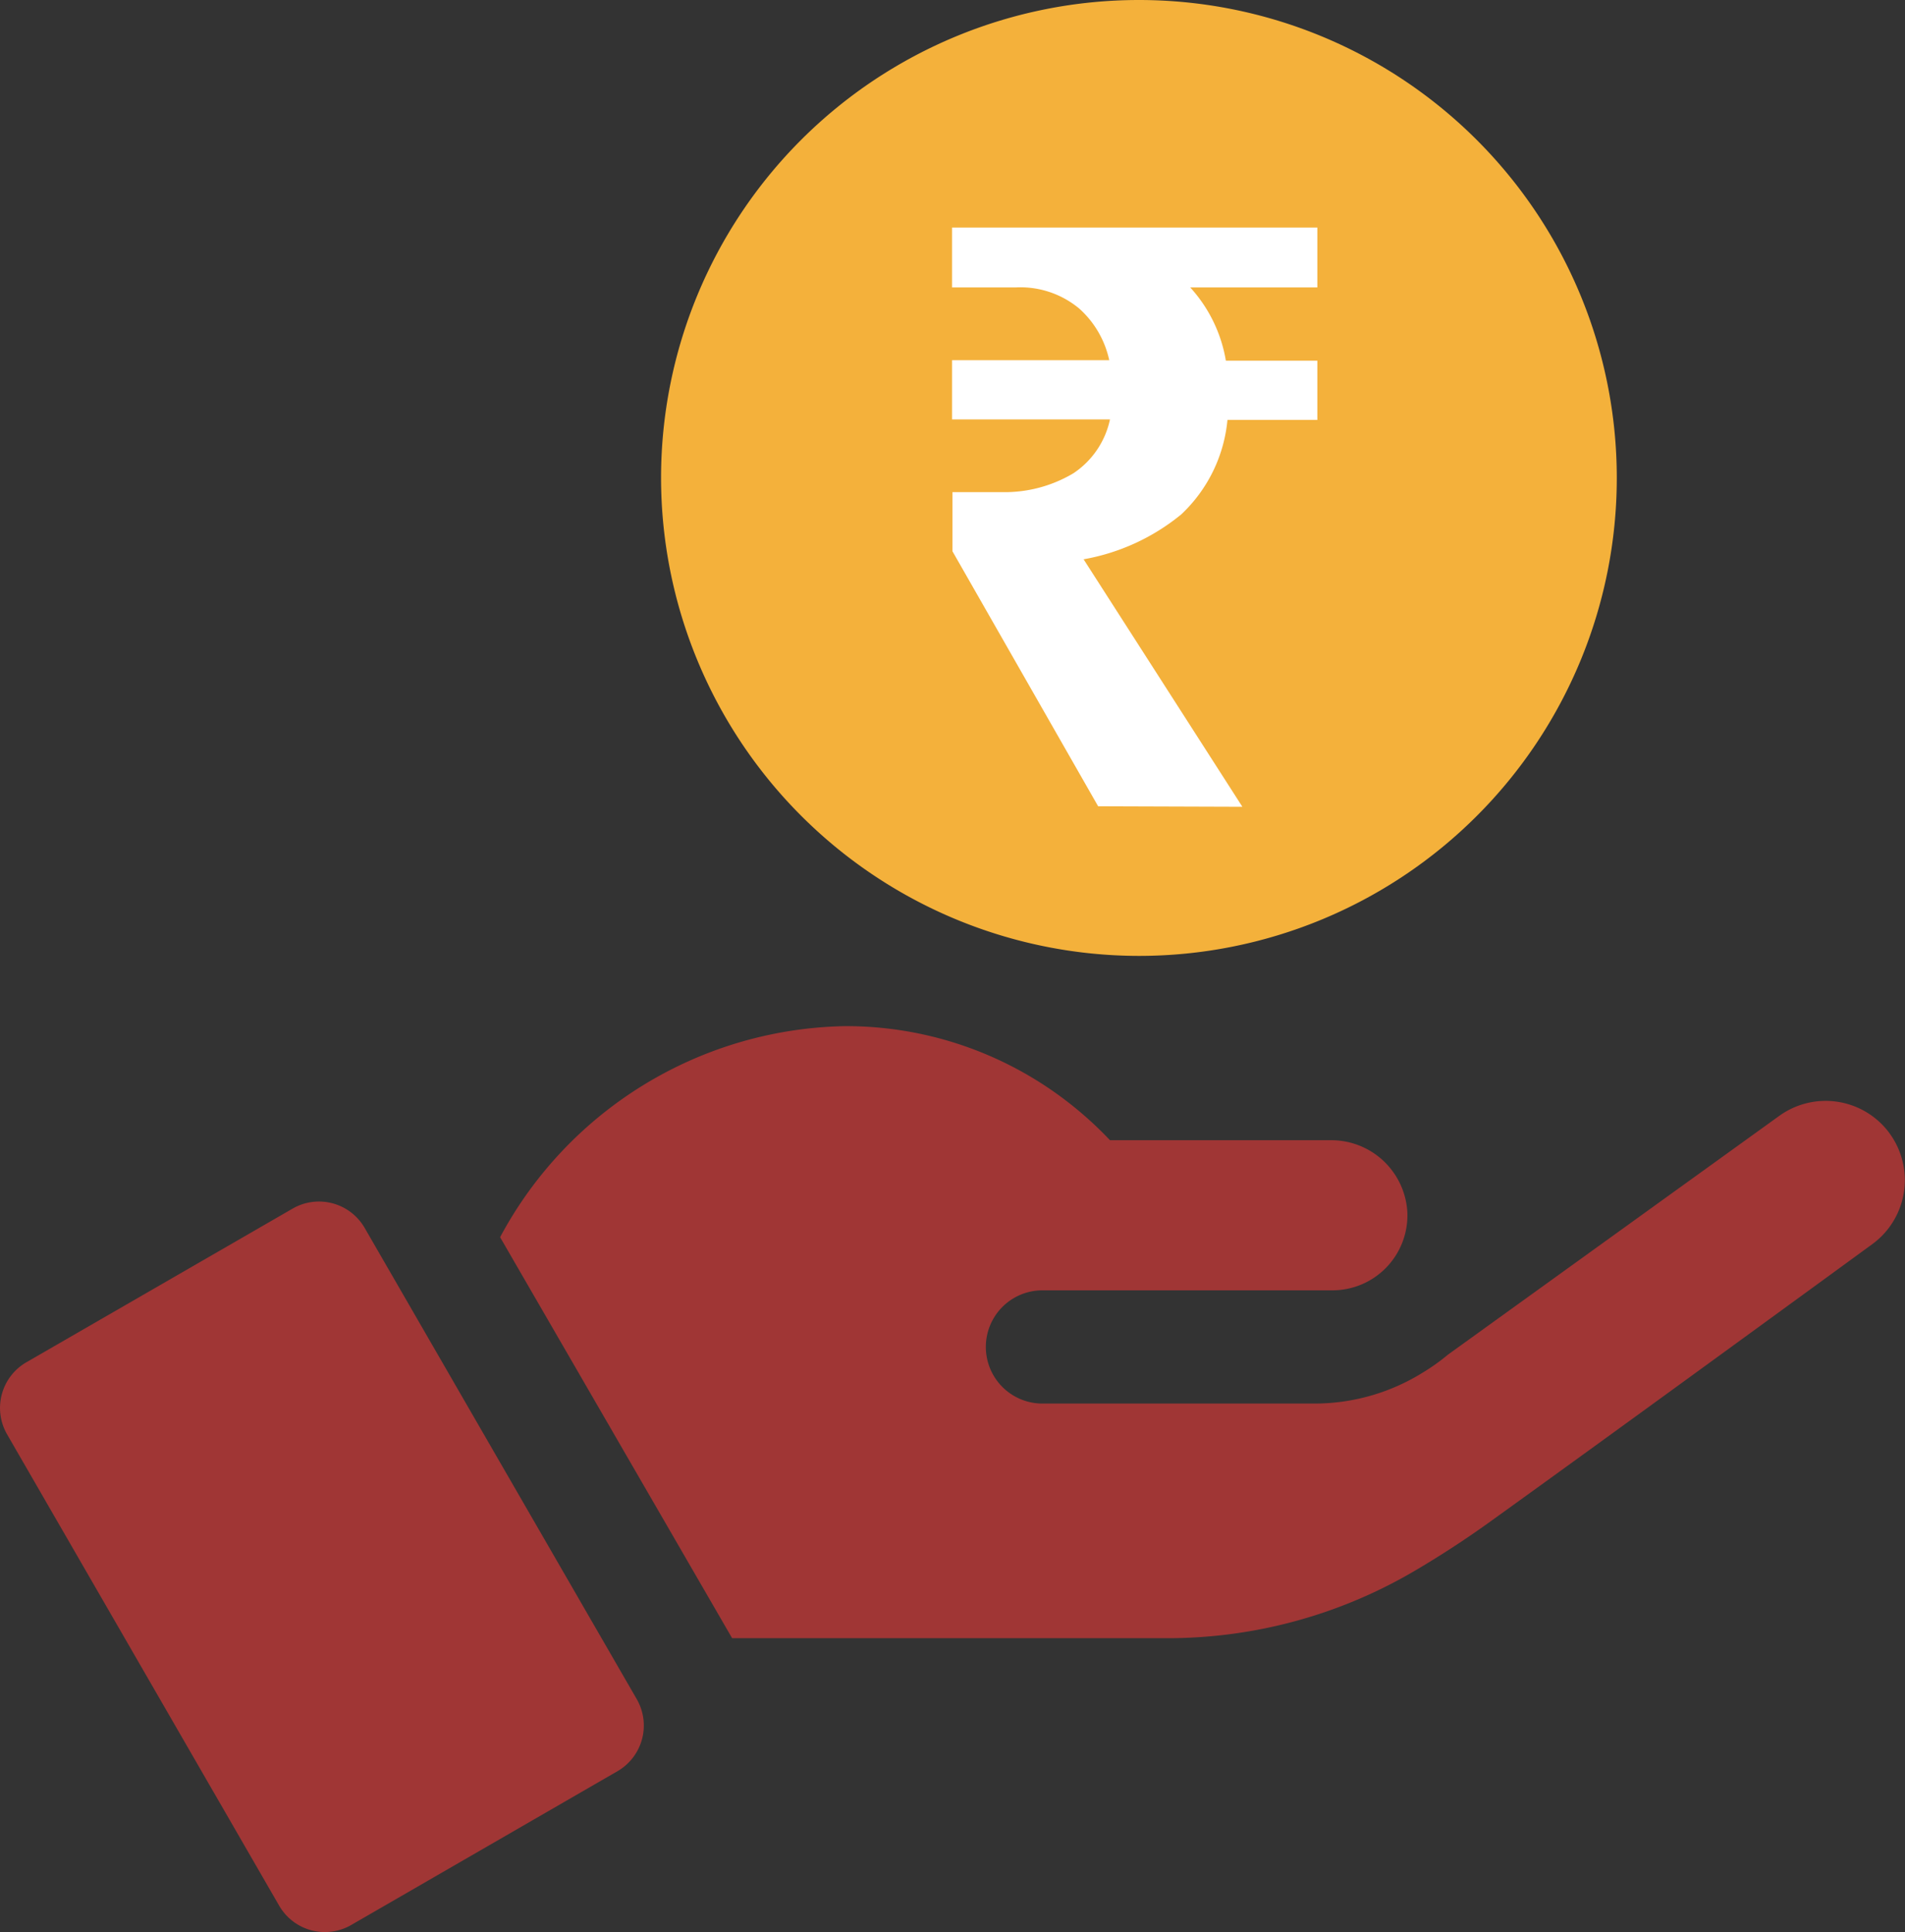
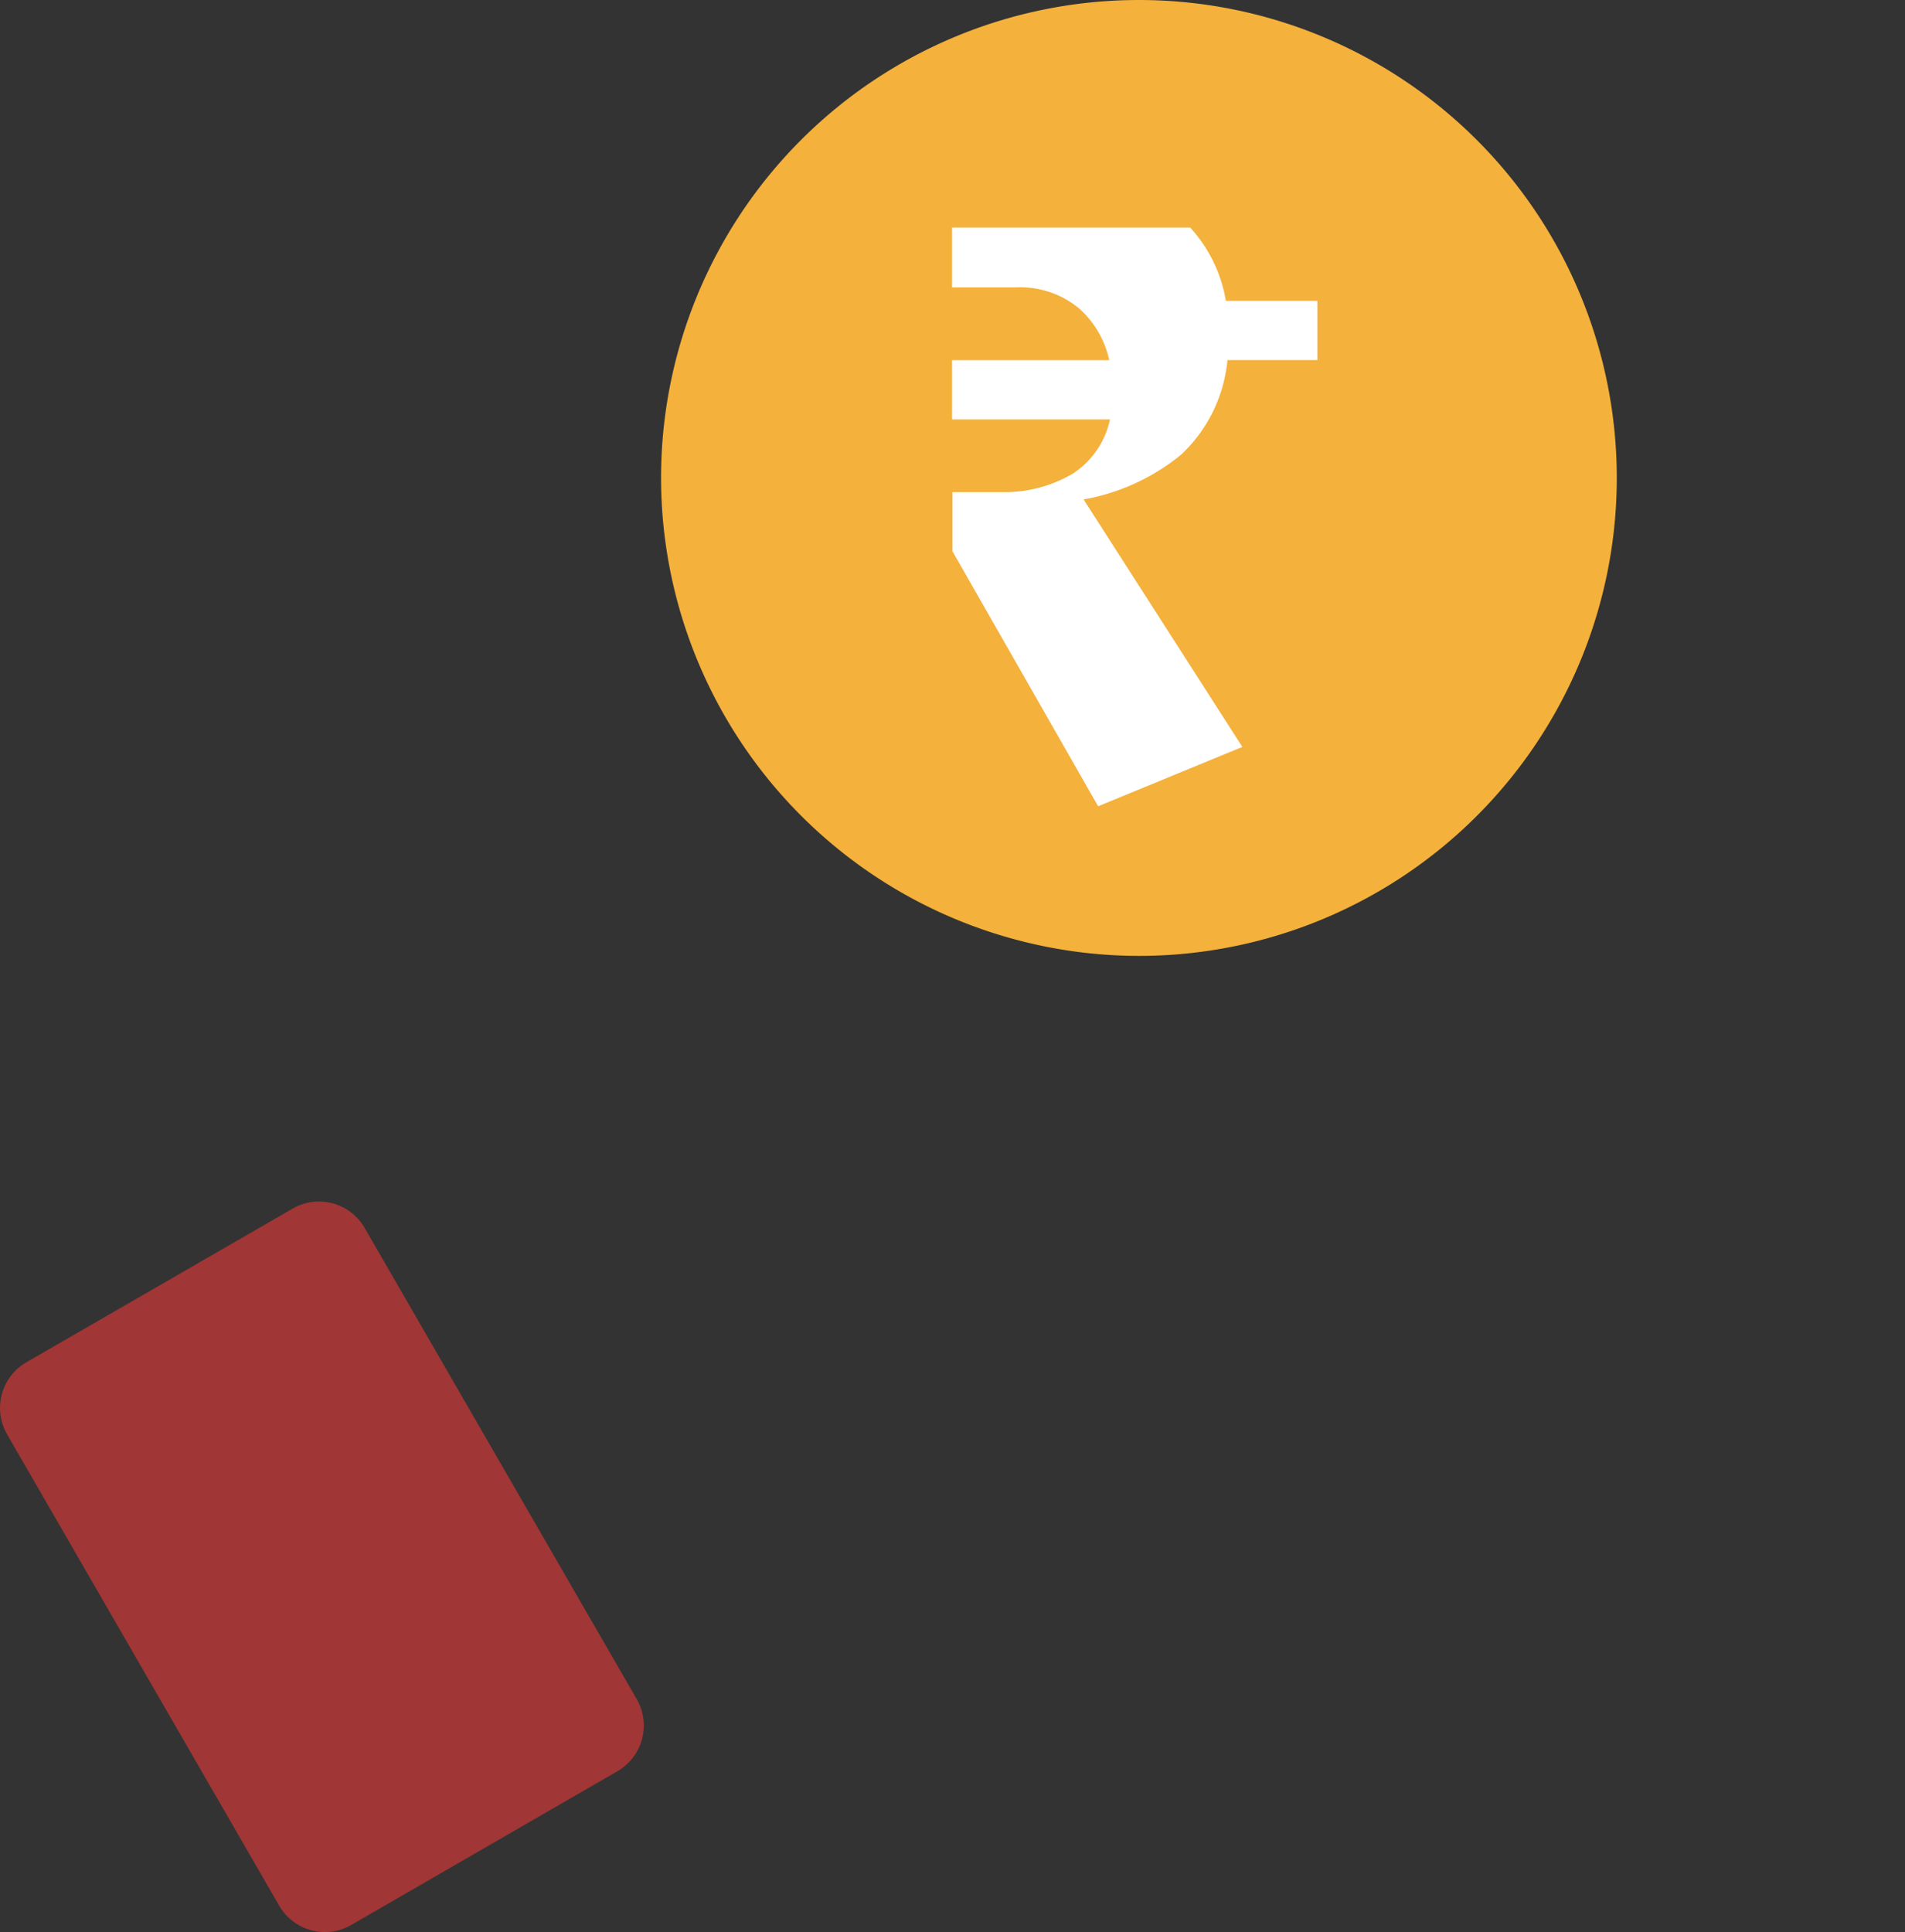
<svg xmlns="http://www.w3.org/2000/svg" id="Group_8017" data-name="Group 8017" width="15.599" height="15.818" viewBox="0 0 15.599 15.818">
  <rect x="0" y="0" width="15.599" height="15.818" fill="#333333" stroke="none" />
  <g id="Group_7968" data-name="Group 7968" transform="translate(0 0)">
    <g id="Group_7967" data-name="Group 7967">
      <g id="GIFT_Logo.7b097201c07c078b8584bd6a7190581c">
        <g id="Group_7805" data-name="Group 7805">
          <path id="Path_17039" data-name="Path 17039" d="M182.662,7.826a3.913,3.913,0,1,0-3.913-3.913A3.917,3.917,0,0,0,182.662,7.826Z" transform="translate(-173.336)" fill="#f4b13b" />
          <path id="Path_17040" data-name="Path 17040" d="M6.534,318.617a.432.432,0,0,0-.59-.158l-2.18,1.258a.432.432,0,0,0-.158.59l2.228,3.859a.432.432,0,0,0,.59.158l2.18-1.259a.432.432,0,0,0,.158-.59Z" transform="translate(-3.548 -308.564)" fill="#a03635" />
-           <path id="Path_17041" data-name="Path 17041" d="M147.644,272.831a.649.649,0,0,0-.907-.147l-2.713,1.955a1.637,1.637,0,0,1-.2.143,1.681,1.681,0,0,1-.9.257h-2.22a.463.463,0,1,1,0-.927h2.374a.614.614,0,0,0,.614-.64.624.624,0,0,0-.628-.589h-1.807a3.008,3.008,0,0,0-.4-.354,2.965,2.965,0,0,0-1.765-.58,3.27,3.27,0,0,0-2.829,1.728l1.9,3.283h3.556a3.991,3.991,0,0,0,1.991-.527,7.962,7.962,0,0,0,.678-.44c1.02-.733,3.106-2.255,3.107-2.256a.649.649,0,0,0,.148-.907Z" transform="translate(-132.168 -263.548)" fill="#a03635" />
        </g>
      </g>
-       <path id="Path_17042" data-name="Path 17042" d="M495.712,4745.359l-1.193-2.088v-.484h.4a1.1,1.1,0,0,0,.59-.154.706.706,0,0,0,.3-.441h-1.293v-.485h1.287a.792.792,0,0,0-.246-.423.753.753,0,0,0-.517-.173h-.524v-.49h2.991v.49h-1.041a1.18,1.18,0,0,1,.292.6h.749v.485h-.736a1.217,1.217,0,0,1-.378.773,1.737,1.737,0,0,1-.8.368l1.3,2.026Z" transform="translate(-486.72 -4738.758)" fill="#fff" />
+       <path id="Path_17042" data-name="Path 17042" d="M495.712,4745.359l-1.193-2.088v-.484h.4a1.1,1.1,0,0,0,.59-.154.706.706,0,0,0,.3-.441h-1.293v-.485h1.287a.792.792,0,0,0-.246-.423.753.753,0,0,0-.517-.173h-.524v-.49h2.991h-1.041a1.18,1.18,0,0,1,.292.6h.749v.485h-.736a1.217,1.217,0,0,1-.378.773,1.737,1.737,0,0,1-.8.368l1.3,2.026Z" transform="translate(-486.72 -4738.758)" fill="#fff" />
    </g>
  </g>
</svg>